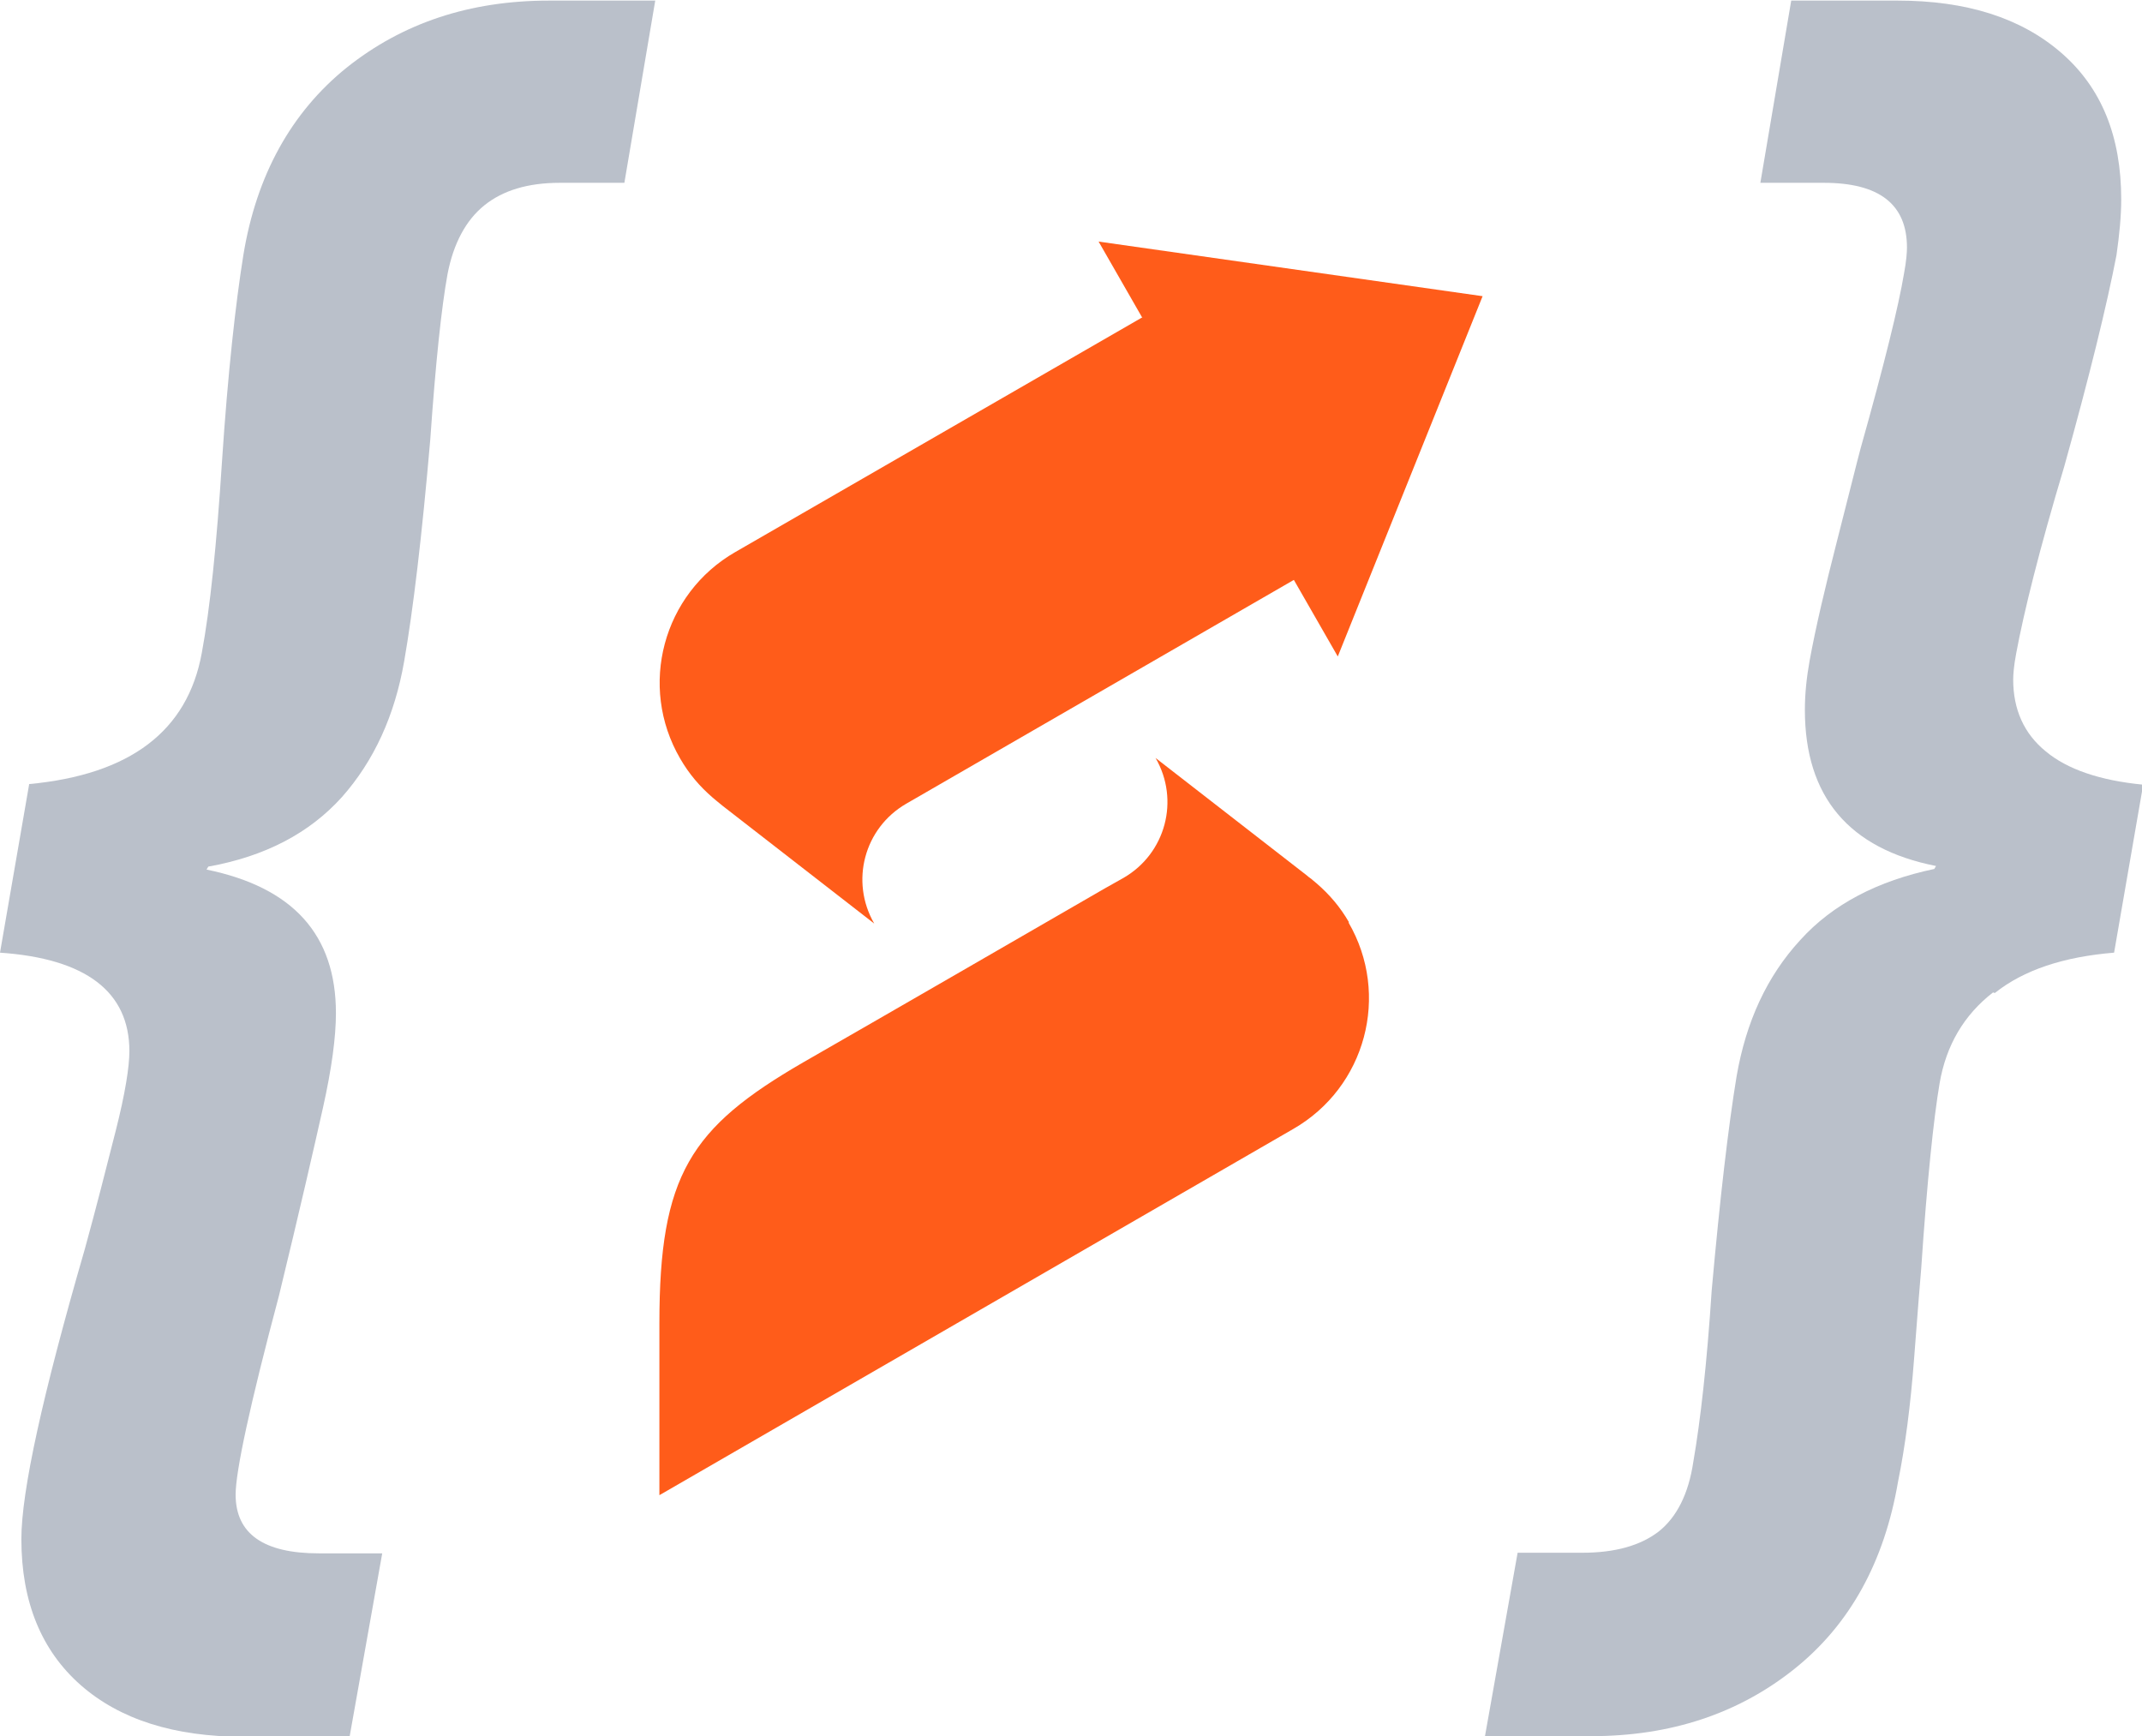
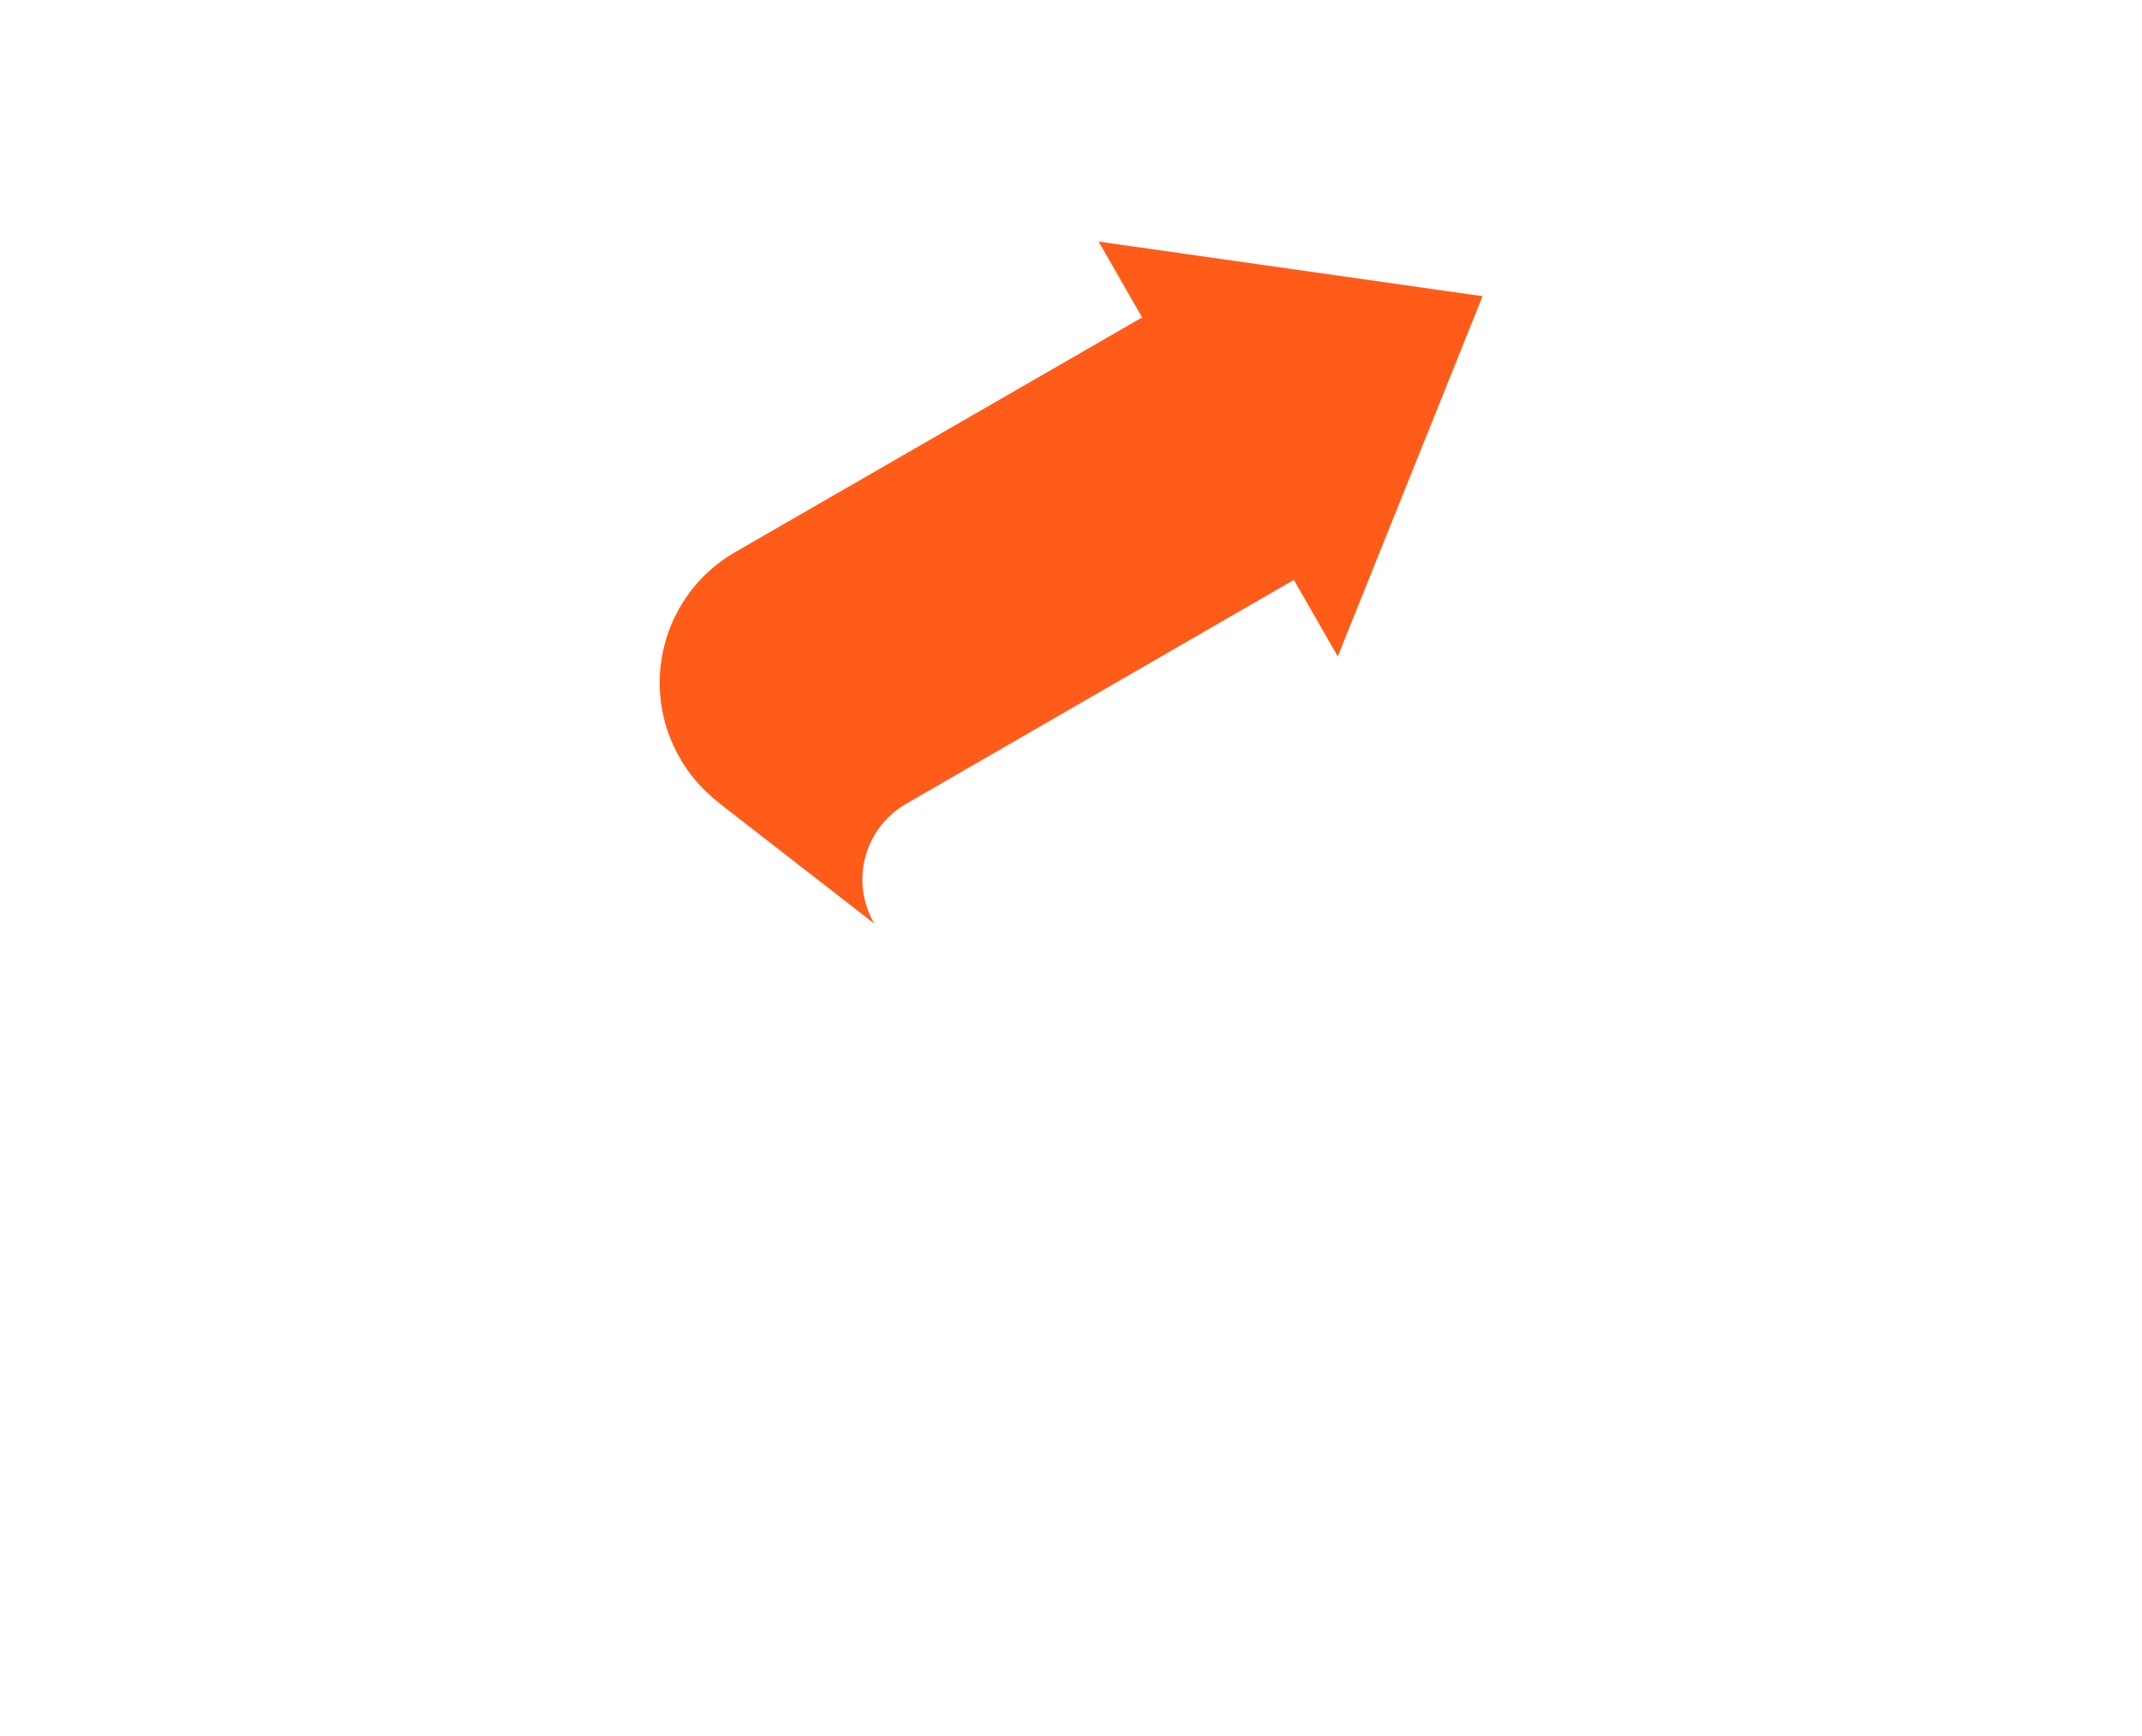
<svg xmlns="http://www.w3.org/2000/svg" id="Layer_2" viewBox="0 0 36.09 29.25">
  <defs>
    <style>.cls-1{fill:#ff5c1a;}.cls-2{fill:#bac0ca;}</style>
  </defs>
  <g id="Layer_1-2">
    <g>
      <g>
-         <path class="cls-1" d="M22.73,15.54c-.15-.26-.33-.47-.55-.66h0s-.06-.05-.06-.05c-.03-.03-.07-.05-.1-.08l-2.55-1.98c.41,.71,.17,1.61-.54,2.02l-.32,.18c-1.16,.67-3.65,2.11-5.08,2.93-1.9,1.1-2.42,1.9-2.42,4.39v2.9l10.68-6.17c1.22-.7,1.64-2.26,.93-3.48Z" />
        <path class="cls-1" d="M19.24,5.35l-6.85,3.95c-1.22,.7-1.64,2.26-.93,3.48,.15,.26,.33,.47,.55,.66h0s.06,.05,.06,.05c.04,.03,.07,.06,.11,.09l2.55,1.98c-.41-.71-.17-1.61,.54-2.02l6.53-3.77,.74,1.29,2.44-6.07-6.47-.92,.74,1.29Z" />
      </g>
      <g>
-         <path class="cls-2" d="M.49,13.21c1.7-.16,2.67-.89,2.91-2.21,.14-.75,.25-1.82,.34-3.22,.1-1.51,.23-2.67,.36-3.48,.22-1.35,.81-2.41,1.74-3.16,.94-.75,2.07-1.13,3.41-1.13h1.79l-.52,3.07h-1.09c-.54,0-.96,.13-1.27,.38-.31,.25-.52,.64-.62,1.16-.1,.55-.2,1.48-.29,2.78-.14,1.63-.29,2.88-.44,3.74-.16,.92-.51,1.68-1.05,2.29-.55,.61-1.3,1-2.25,1.17l-.03,.05c1.46,.3,2.18,1.1,2.18,2.42,0,.4-.07,.93-.22,1.6s-.39,1.72-.74,3.16c-.49,1.84-.73,2.96-.73,3.35,0,.66,.47,.99,1.4,.99h1.07l-.55,3.09h-1.79c-1.16,0-2.08-.29-2.74-.87s-1-1.4-1-2.46c0-.81,.36-2.44,1.07-4.89,.19-.69,.36-1.36,.52-1.99,.16-.63,.23-1.08,.23-1.34,0-1-.73-1.56-2.18-1.66l.49-2.83Z" />
-         <path class="cls-2" d="M33.58,16.72c-.49,.38-.79,.89-.9,1.53-.1,.59-.21,1.63-.31,3.12-.02,.23-.06,.73-.12,1.52-.06,.79-.15,1.48-.27,2.07-.23,1.35-.81,2.41-1.75,3.16s-2.08,1.13-3.42,1.13h-1.79l.55-3.09h1.09c.55,0,.98-.12,1.29-.36,.3-.24,.5-.63,.58-1.17,.12-.69,.23-1.66,.31-2.89,.14-1.56,.28-2.76,.42-3.61,.16-.92,.51-1.68,1.07-2.29,.55-.61,1.31-1,2.26-1.2l.03-.05c-1.47-.29-2.21-1.17-2.21-2.63,0-.28,.03-.55,.08-.83,.1-.55,.26-1.23,.46-2.01s.33-1.31,.4-1.57c.4-1.42,.64-2.4,.73-2.94,.04-.21,.05-.36,.05-.44,0-.73-.47-1.09-1.4-1.09h-1.07l.52-3.07h1.79c1.16,0,2.08,.29,2.76,.88,.68,.59,1.01,1.41,1.01,2.47,0,.28-.03,.59-.08,.94-.16,.83-.45,2.02-.88,3.56-.42,1.4-.68,2.45-.81,3.15-.04,.21-.05,.36-.05,.44,0,.5,.18,.91,.55,1.21,.36,.3,.91,.49,1.64,.56l-.49,2.83c-.85,.07-1.52,.29-2.01,.68Z" />
-       </g>
+         </g>
    </g>
  </g>
</svg>